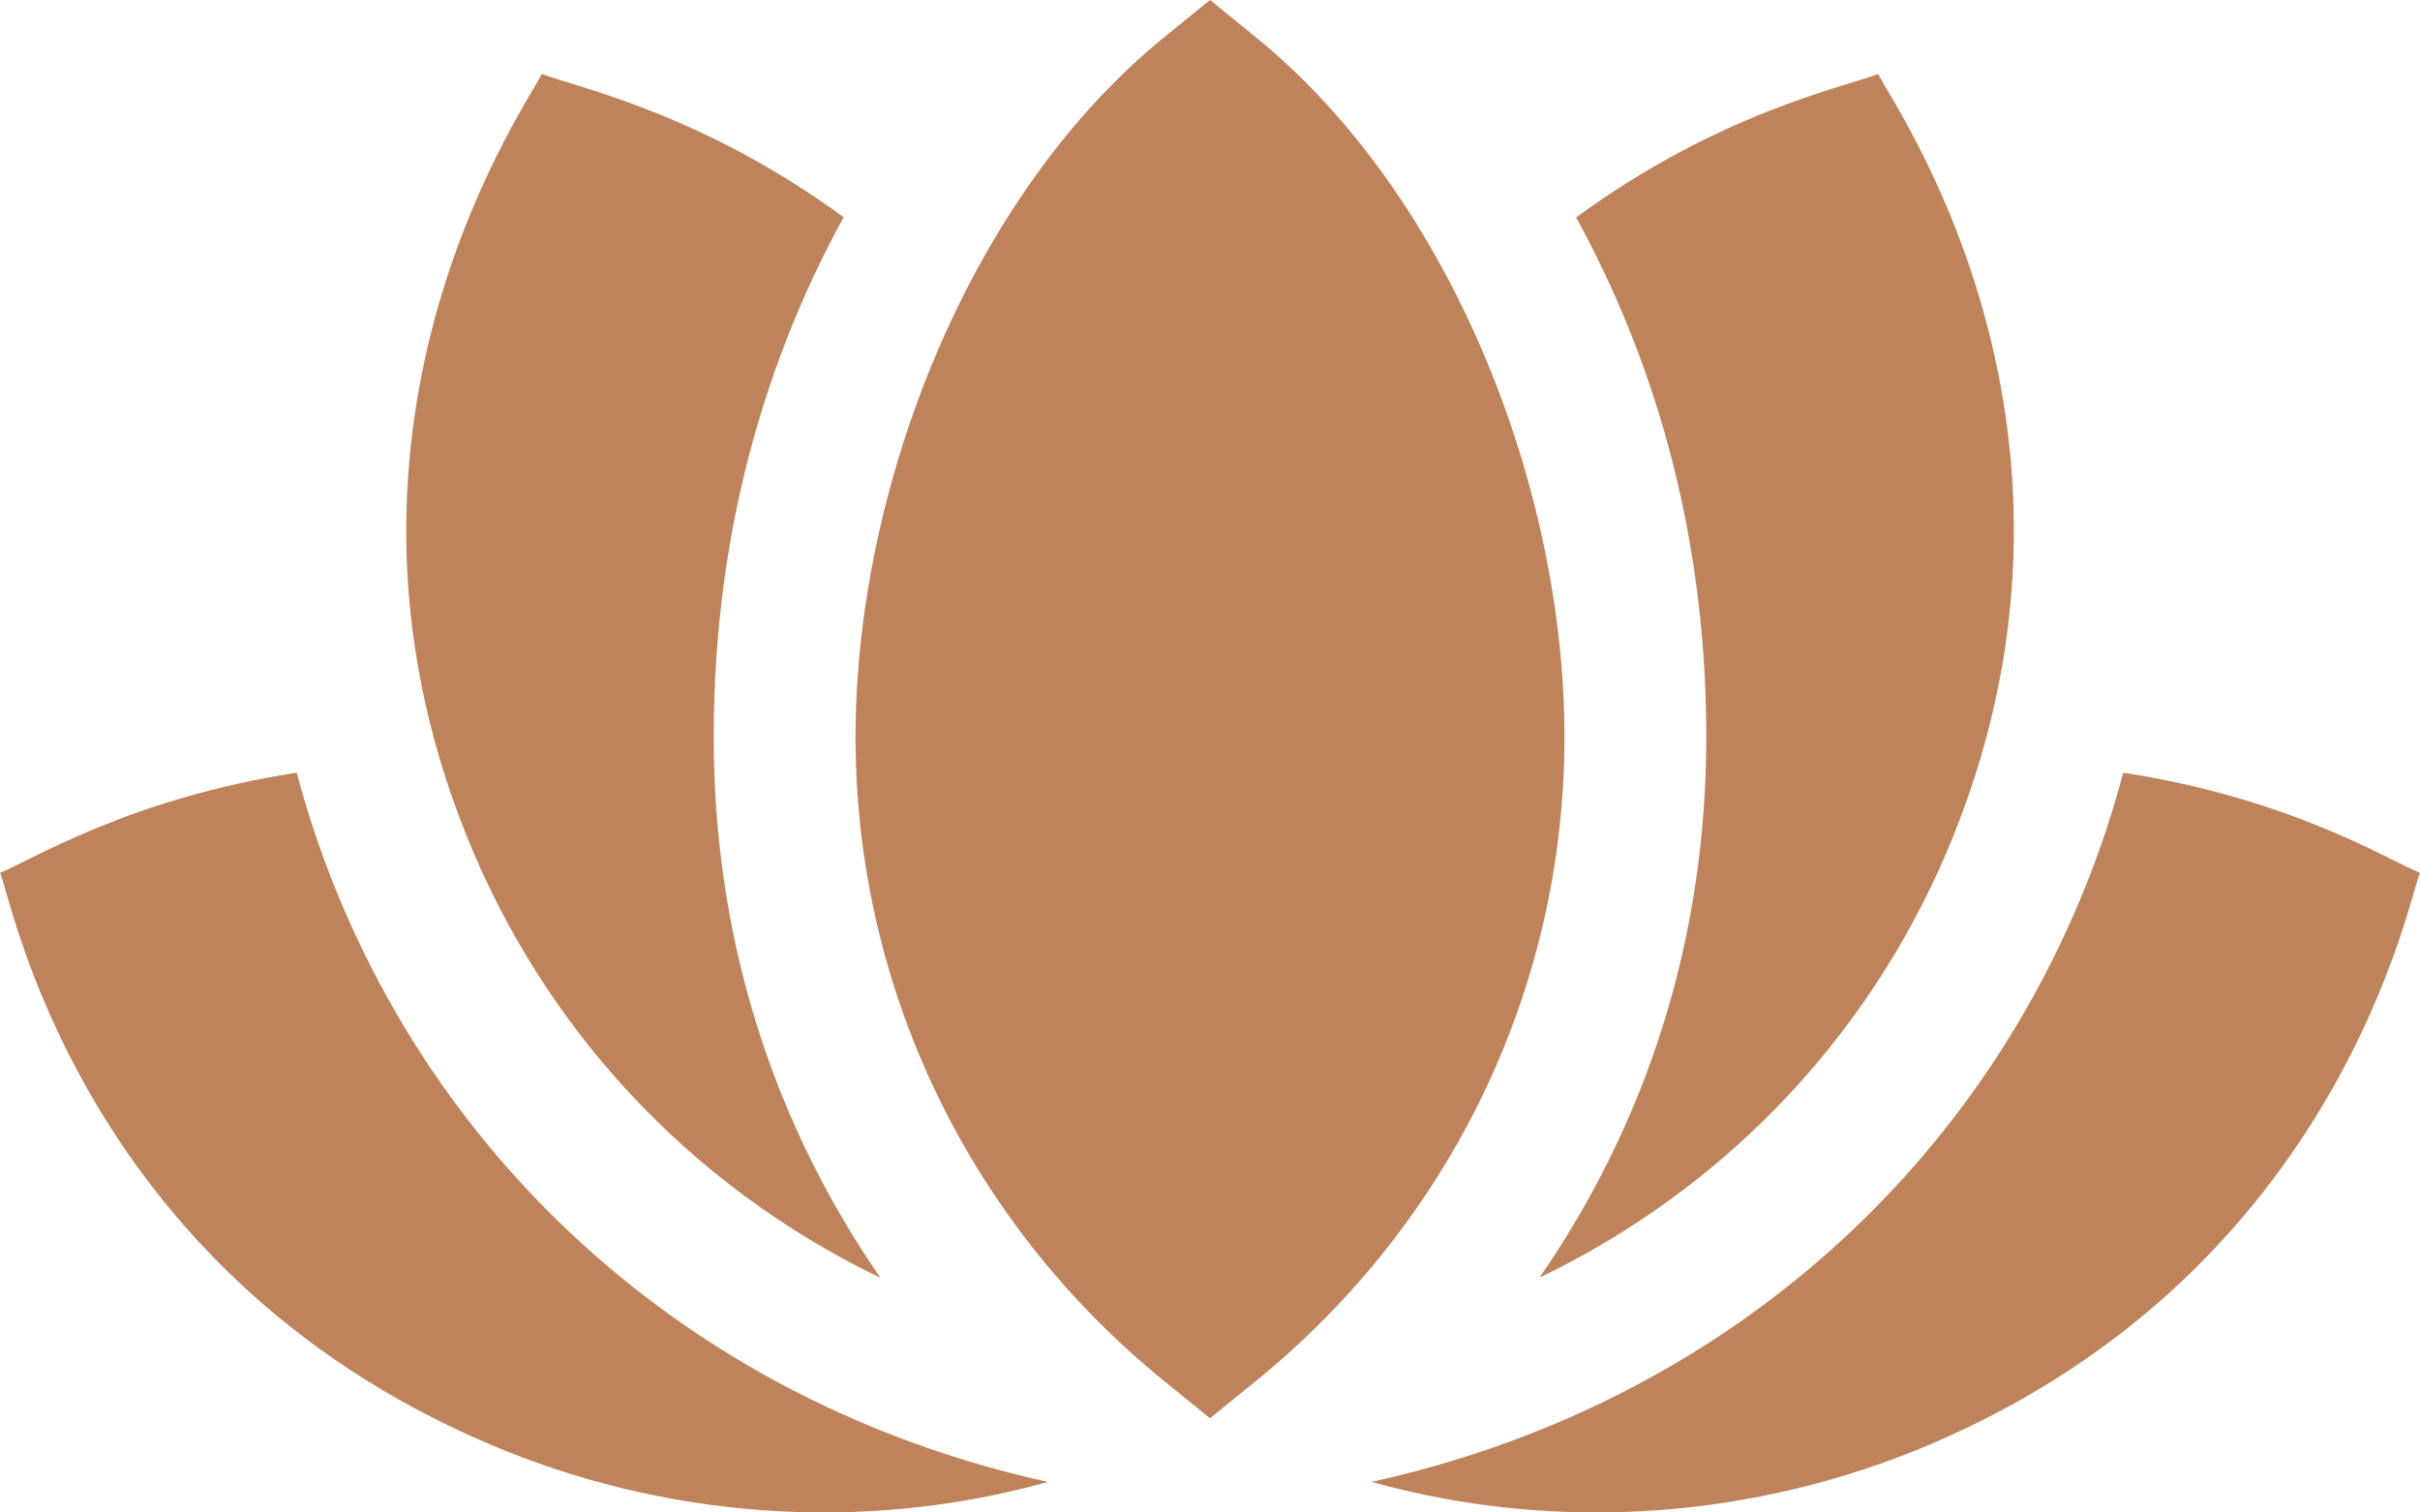
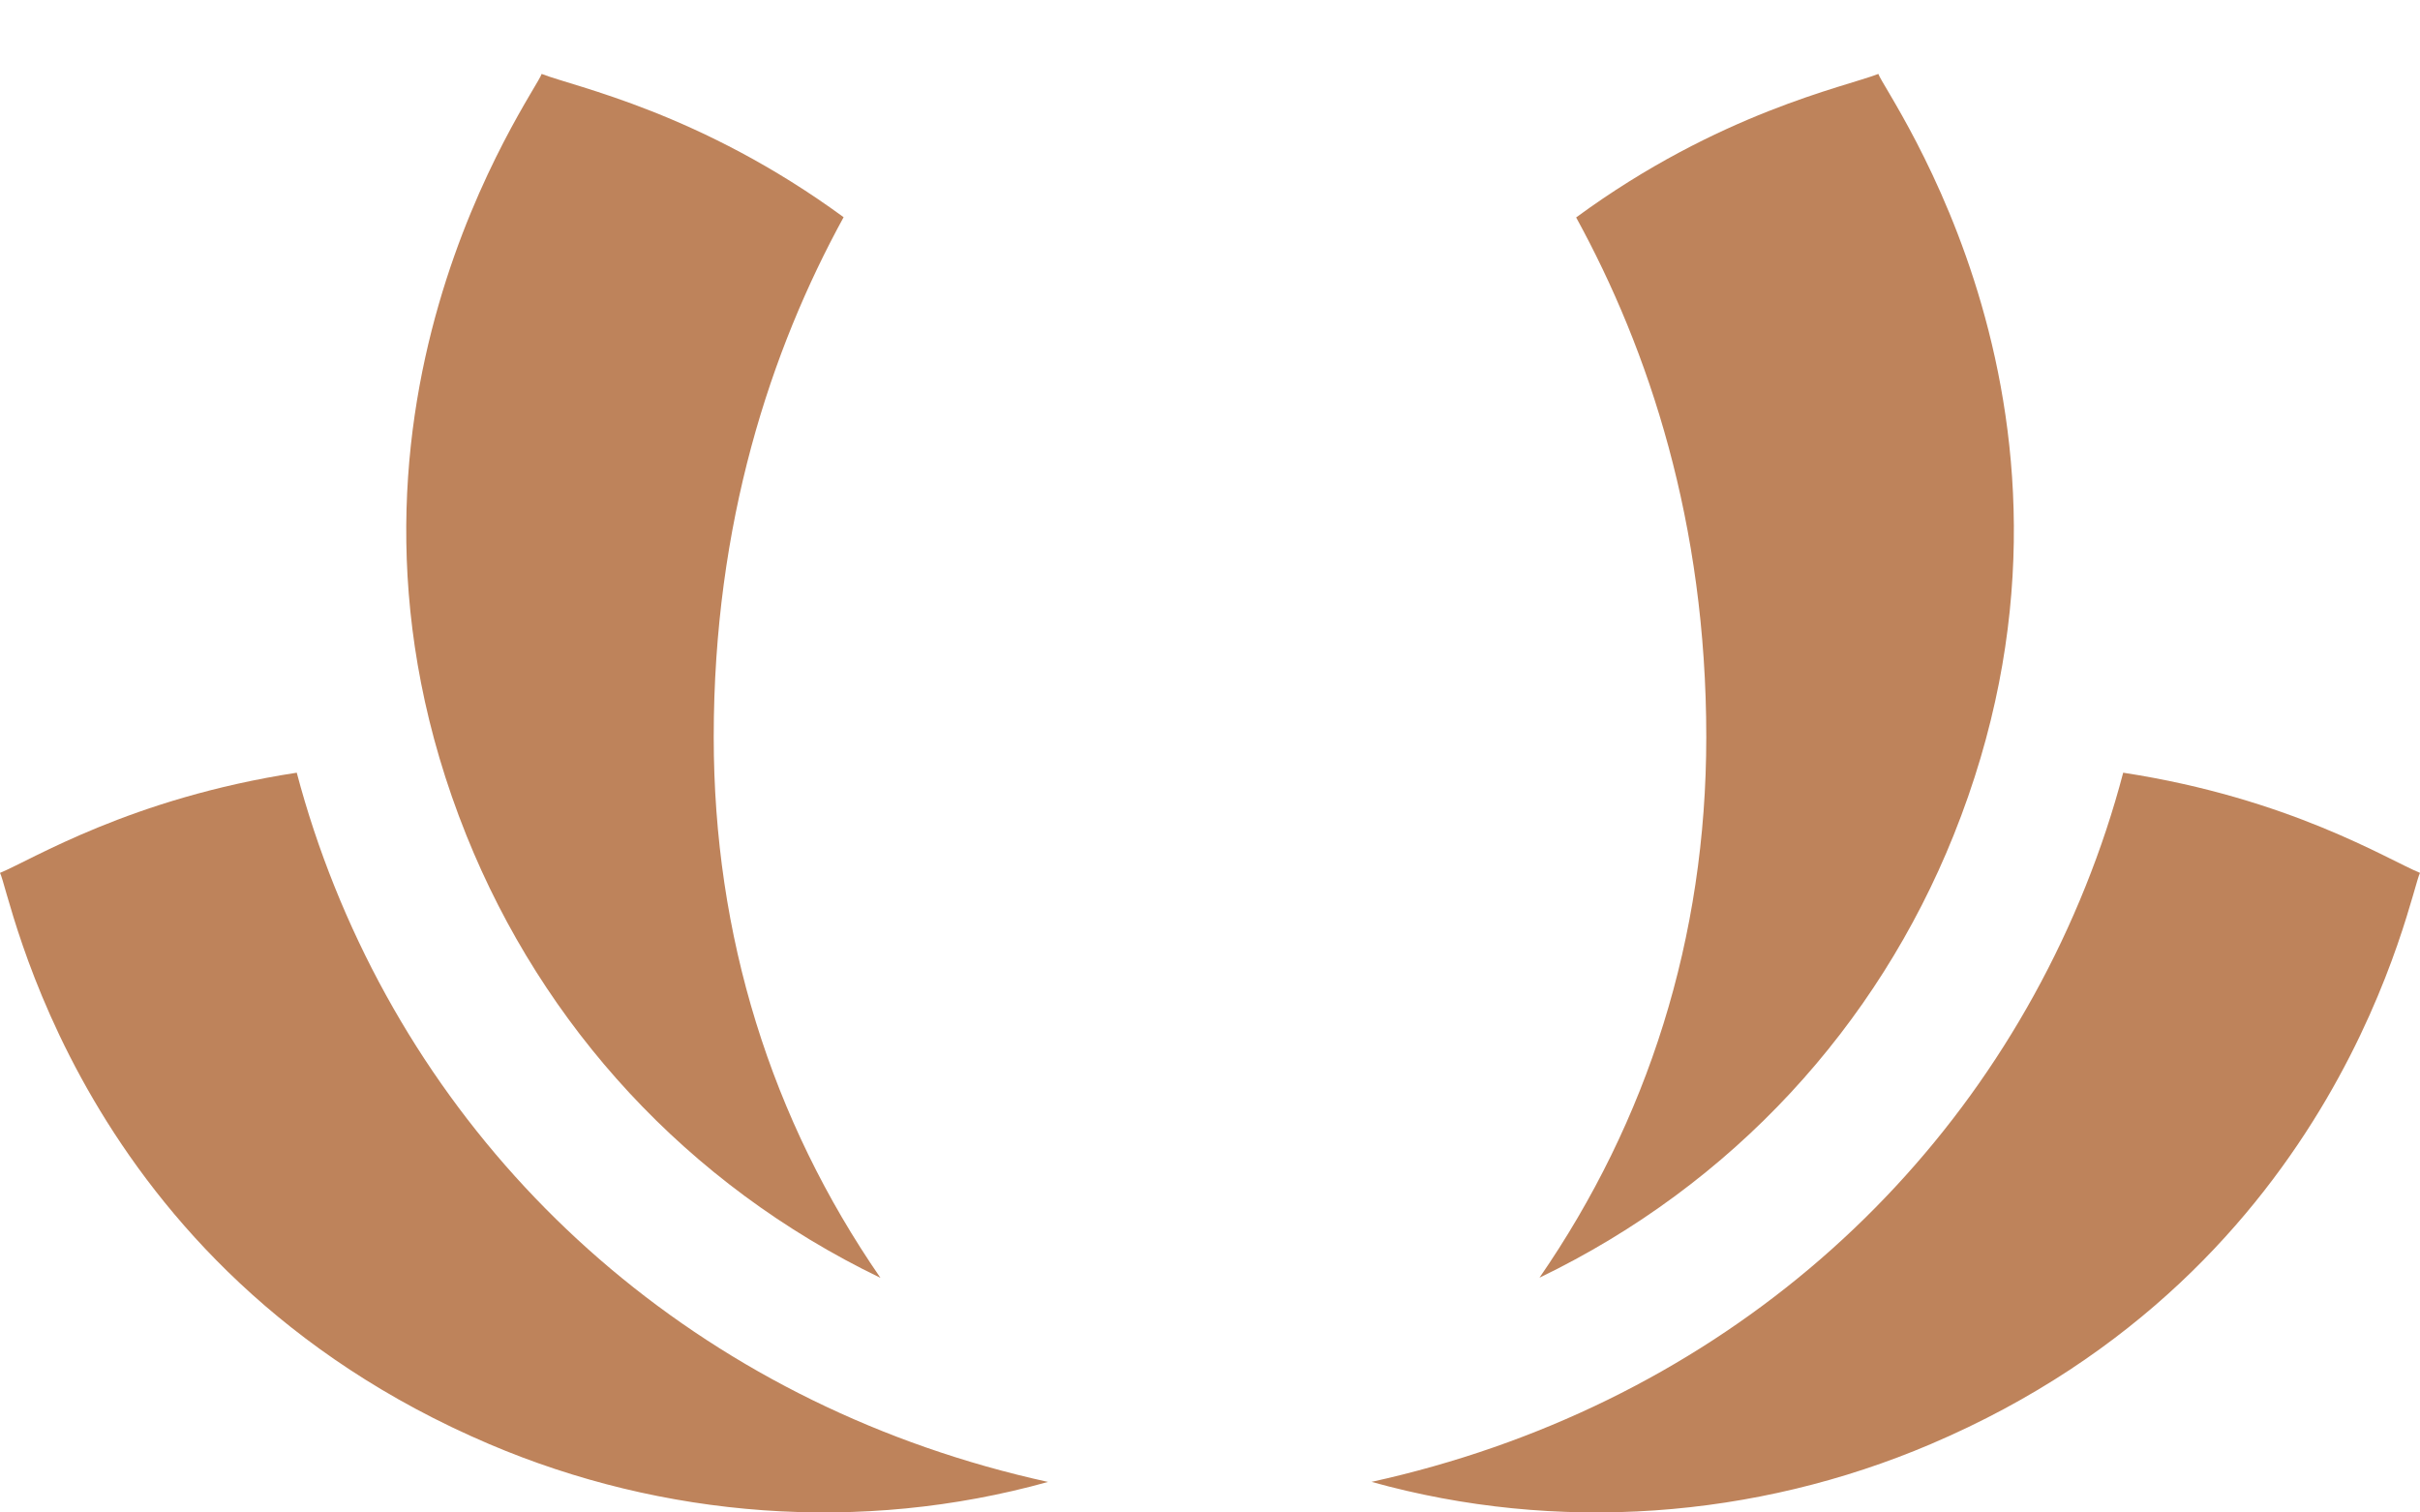
<svg xmlns="http://www.w3.org/2000/svg" width="40" height="25" viewBox="0 0 40 25" fill="none">
-   <path d="M20.746 0.606L20 0L19.254 0.606C16.012 3.235 14.141 8.068 14.141 12.182C14.141 16.317 16.004 20.201 19.254 22.837L20 23.442L20.746 22.837C23.996 20.201 25.859 16.317 25.859 12.182C25.859 8.069 23.988 3.235 20.746 0.606Z" fill="#BE835B" />
  <path d="M14.553 21.122C12.743 18.5 11.797 15.469 11.797 12.182C11.797 8.639 12.74 5.787 13.944 3.59C11.578 1.858 9.506 1.438 8.953 1.222C8.853 1.537 4.927 6.882 7.71 13.81C8.973 16.953 11.348 19.576 14.553 21.122ZM25.446 21.119C28.651 19.574 31.026 16.954 32.29 13.809C35.076 6.875 31.151 1.548 31.047 1.222C30.505 1.434 28.416 1.859 26.052 3.594C27.256 5.791 28.203 8.645 28.203 12.182C28.203 15.505 27.233 18.529 25.446 21.119V21.119Z" fill="#BE835B" />
  <path d="M5.53 14.655C5.283 14.04 5.074 13.412 4.905 12.772C2.158 13.193 0.531 14.21 0 14.428C0.172 14.741 1.251 20.955 8.085 23.869C10.948 25.089 14.224 25.358 17.323 24.495C11.794 23.281 7.518 19.604 5.53 14.655ZM35.094 12.772C34.926 13.412 34.717 14.04 34.47 14.655C32.483 19.6 28.219 23.272 22.67 24.494C25.729 25.347 29.011 25.107 31.915 23.869C38.725 20.965 39.835 14.727 40 14.428C39.466 14.209 37.843 13.193 35.094 12.772Z" fill="#BE835B" />
</svg>